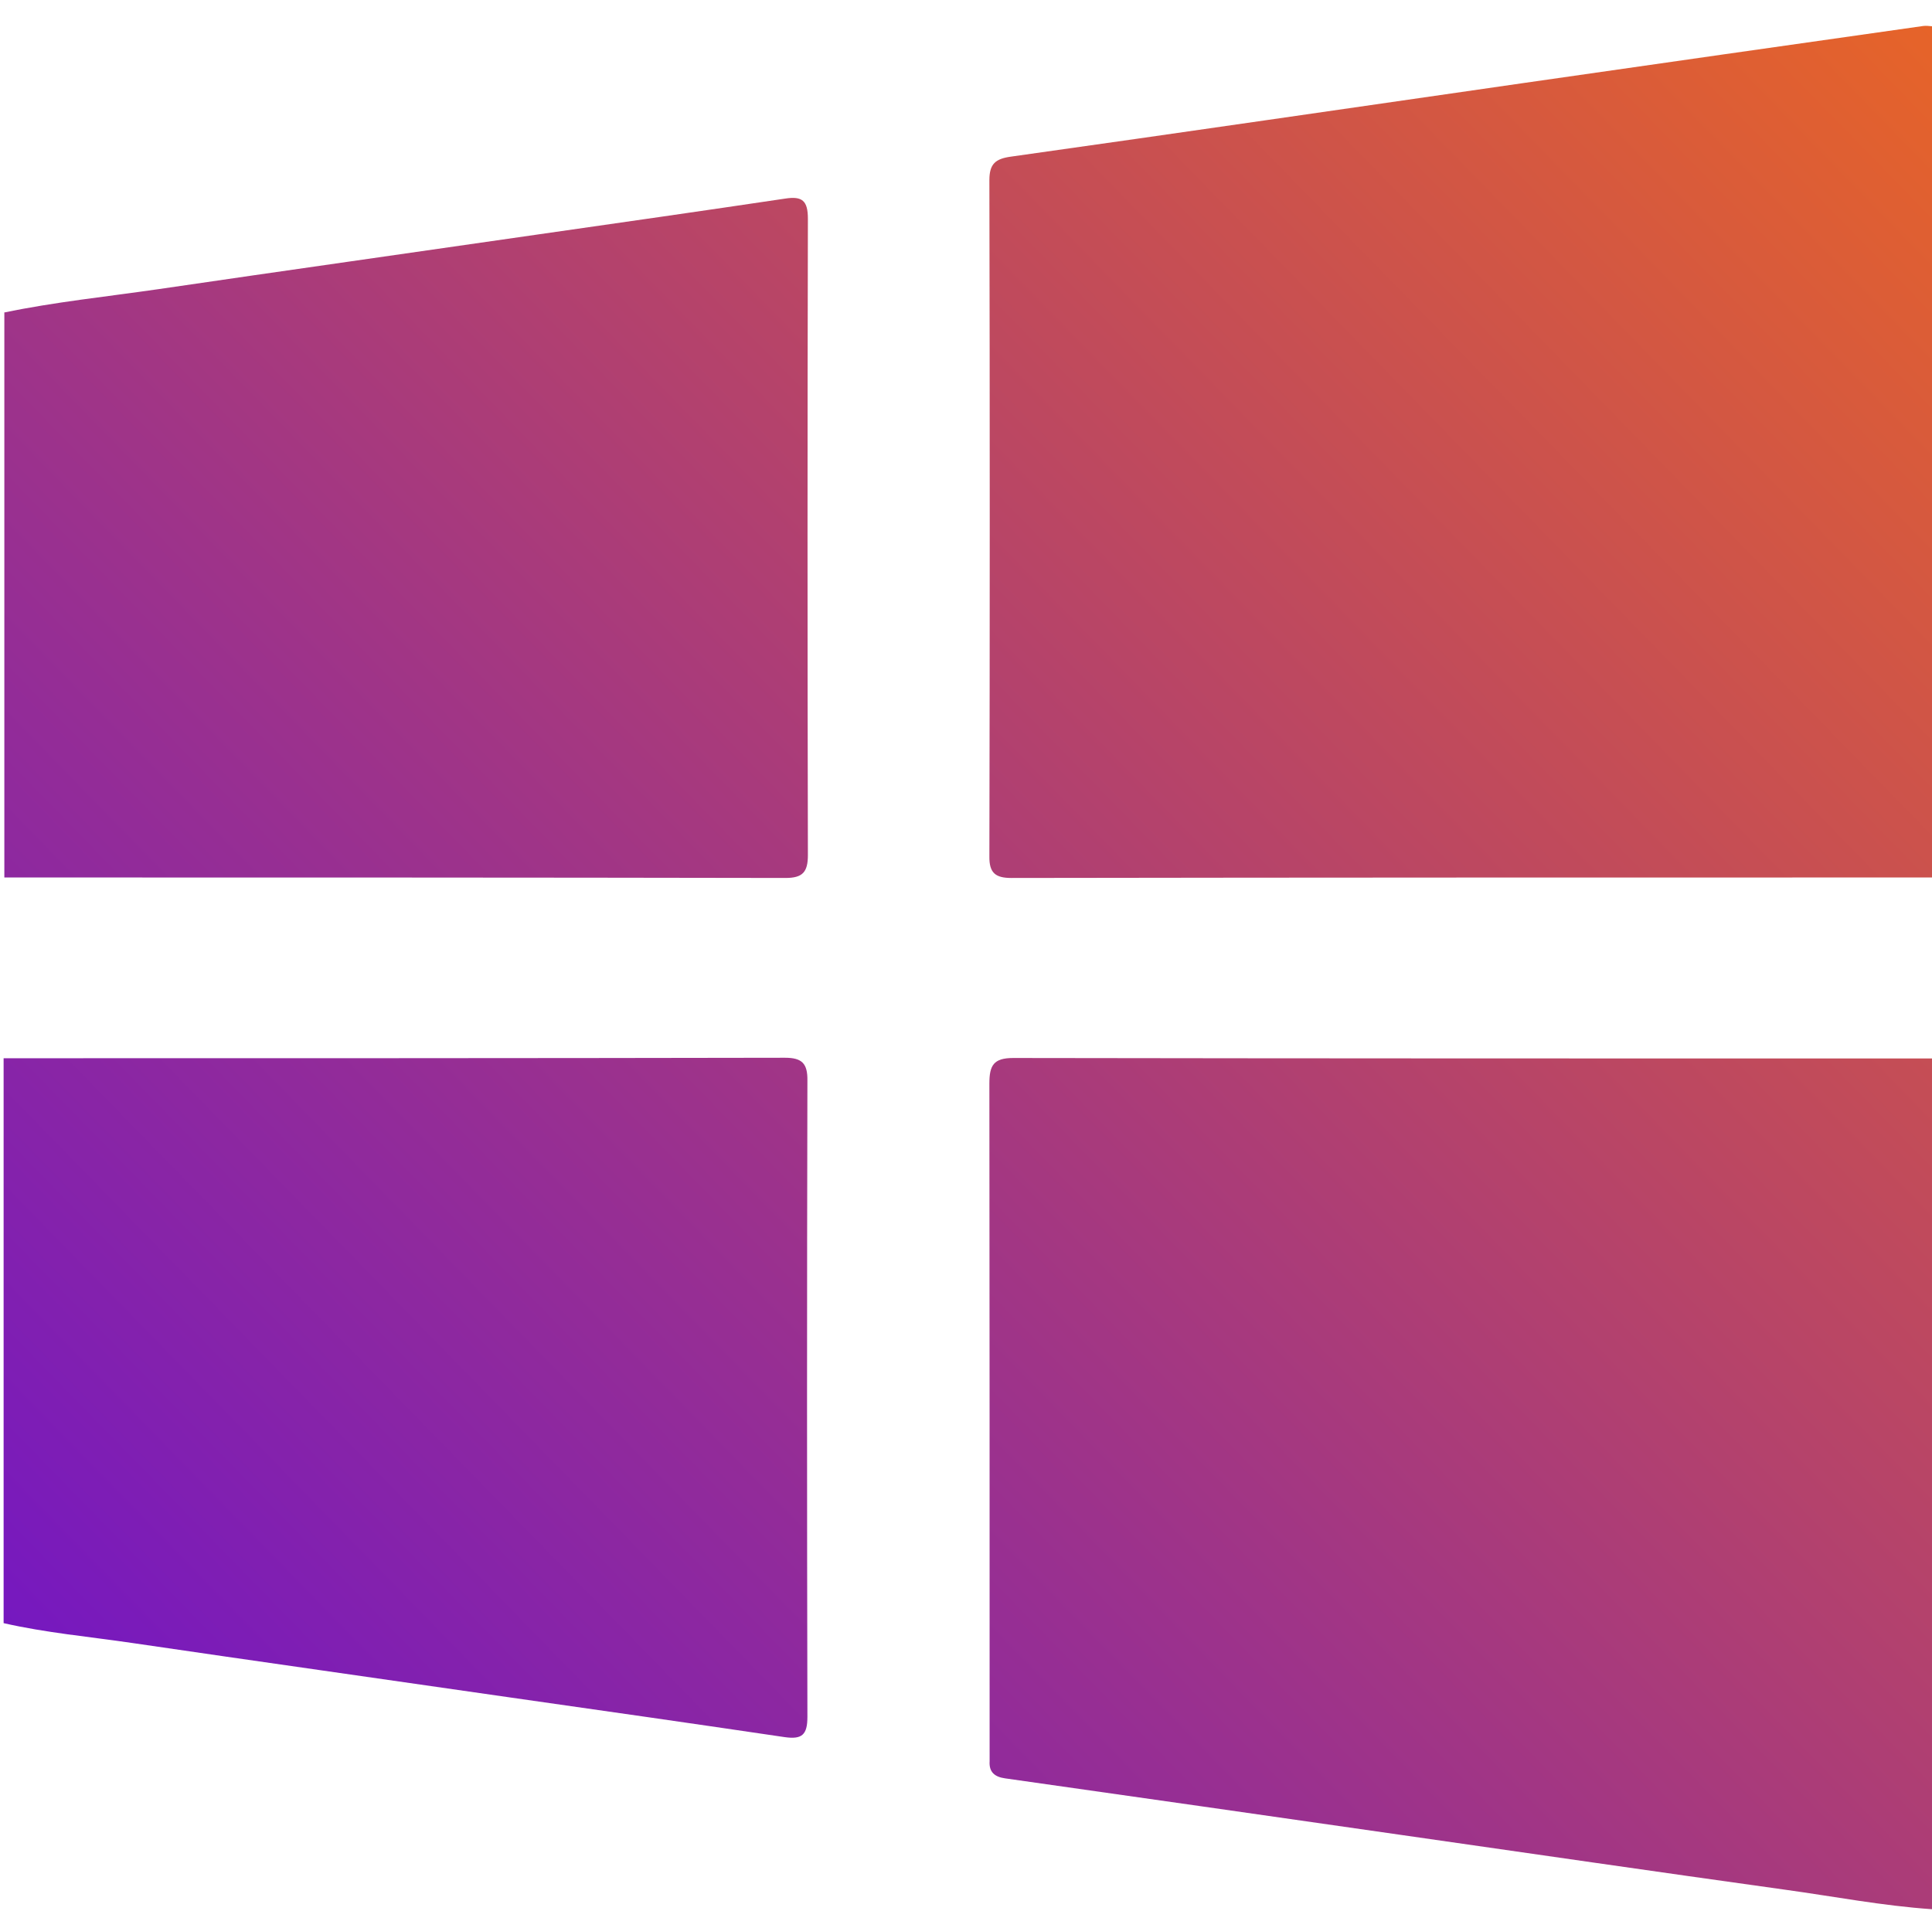
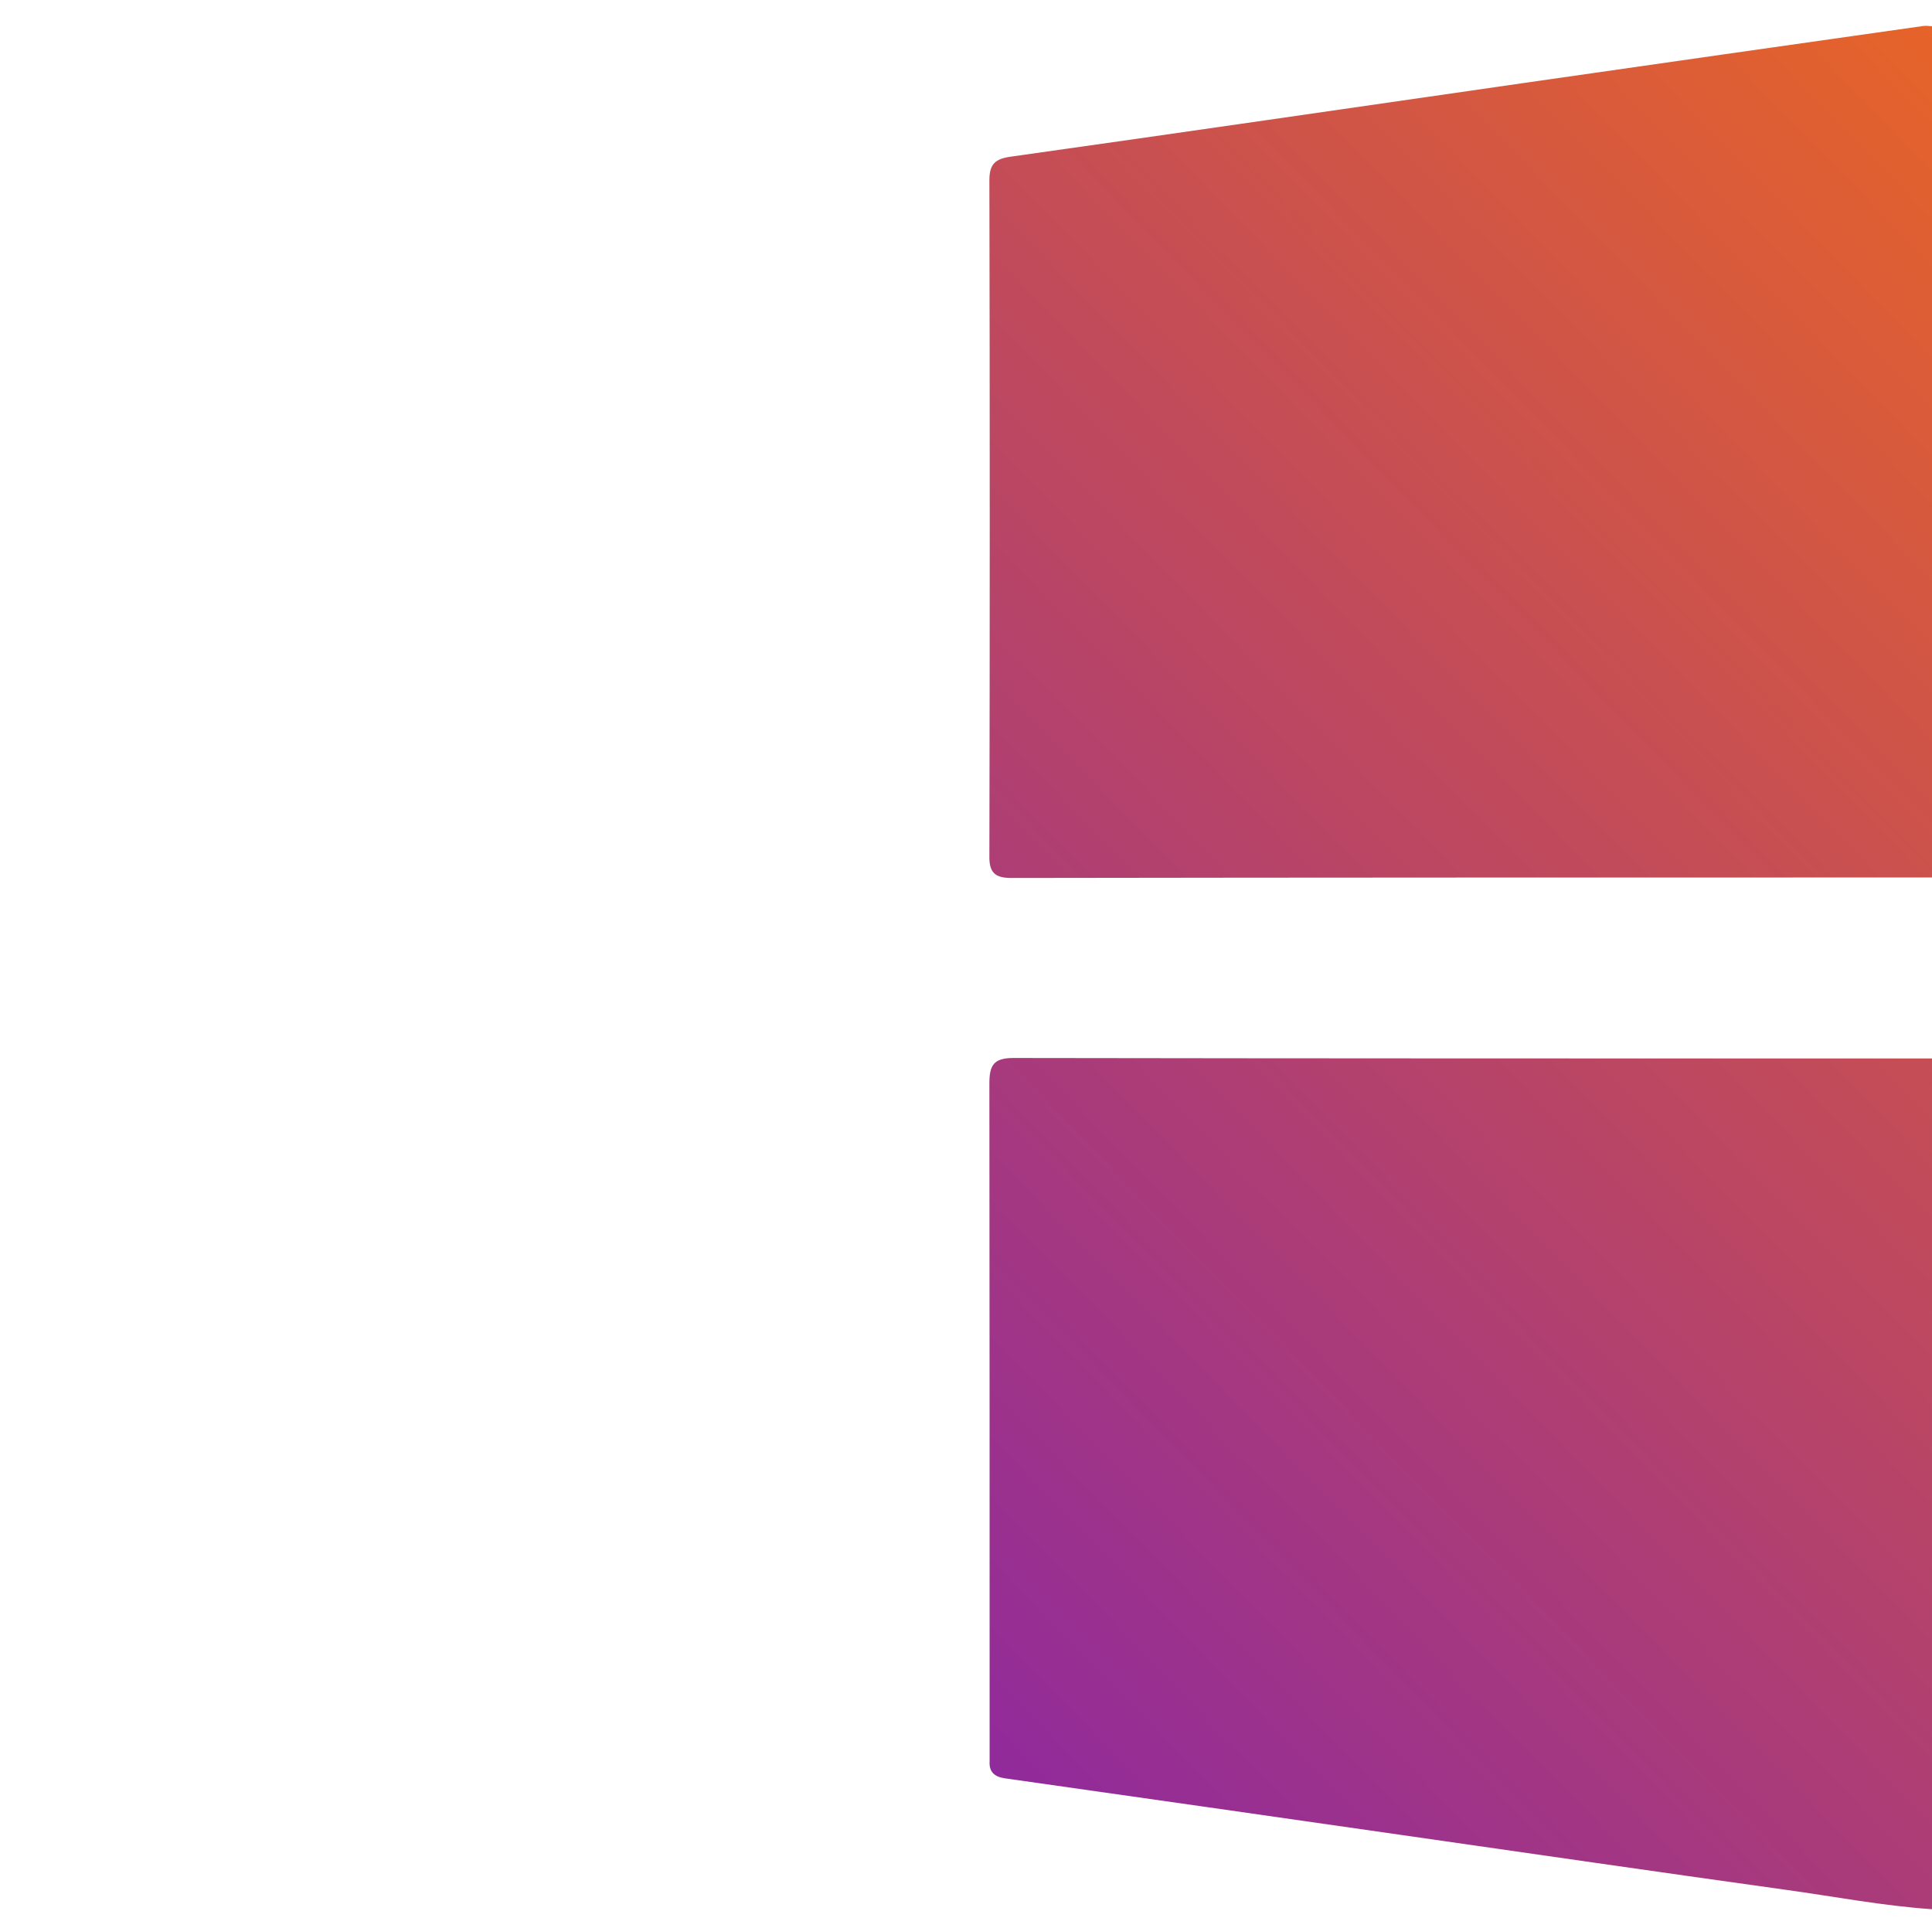
<svg xmlns="http://www.w3.org/2000/svg" xmlns:xlink="http://www.w3.org/1999/xlink" id="Layer_2" data-name="Layer 2" viewBox="0 0 80.16 80">
  <defs>
    <style>
      .cls-1 {
        fill: url(#linear-gradient-2);
      }

      .cls-2 {
        fill: none;
      }

      .cls-3 {
        fill: url(#linear-gradient-3);
      }

      .cls-4 {
        fill: url(#linear-gradient);
      }

      .cls-5 {
        fill: url(#linear-gradient-4);
      }
    </style>
    <linearGradient id="linear-gradient" x1="17.72" y1="103.56" x2="106.32" y2="17.19" gradientUnits="userSpaceOnUse">
      <stop offset="0" stop-color="#680fd2" />
      <stop offset="1" stop-color="#ee691e" />
    </linearGradient>
    <linearGradient id="linear-gradient-2" x1="-2.31" y1="83.02" x2="86.29" y2="-3.35" xlink:href="#linear-gradient" />
    <linearGradient id="linear-gradient-3" x1="-5.56" y1="79.68" x2="83.03" y2="-6.69" xlink:href="#linear-gradient" />
    <linearGradient id="linear-gradient-4" x1="-22.23" y1="62.58" x2="66.36" y2="-23.79" xlink:href="#linear-gradient" />
  </defs>
  <g id="Layer_1-2" data-name="Layer 1">
    <g>
-       <rect class="cls-2" width="80" height="80" />
      <g>
        <path class="cls-4" d="m80.16,79.22c-2.05-.14-4.07-.53-6.1-.81-5.31-.74-10.61-1.51-15.91-2.27-5.48-.79-10.97-1.57-16.45-2.35-.43-.06-.67-.26-.64-.71,0-.13,0-.26,0-.39,0-9.24,0-18.49-.01-27.73,0-.75.17-1.06.99-1.06,12.71.02,25.42.02,38.12.02v35.31Z" />
        <path class="cls-1" d="m80.16,36.41c-12.73,0-25.47,0-38.2.02-.66,0-.92-.21-.91-.9.02-9.35.02-18.7,0-28.05,0-.67.24-.89.89-.98,7.11-1,14.21-2.04,21.31-3.06,5.51-.79,11.02-1.58,16.53-2.36.13-.02.26,0,.39.01v35.31Z" />
-         <path class="cls-3" d="m.16,43.91c10.8,0,21.61,0,32.41-.02.71,0,.94.24.93.95-.02,8.8-.02,17.6,0,26.4,0,.75-.23.94-.94.84-3.78-.56-7.56-1.1-11.35-1.64-5.25-.76-10.5-1.5-15.75-2.27-1.77-.26-3.56-.42-5.31-.82v-23.44Z" />
-         <path class="cls-5" d="m.16,12.97c2.11-.44,4.26-.66,6.4-.97,5.25-.77,10.5-1.51,15.75-2.27,3.42-.49,6.85-.98,10.27-1.49.71-.11.94.09.94.84-.02,8.8-.02,17.6,0,26.4,0,.71-.22.95-.93.95-10.8-.02-21.61-.02-32.41-.02V12.97Z" />
      </g>
    </g>
  </g>
</svg>